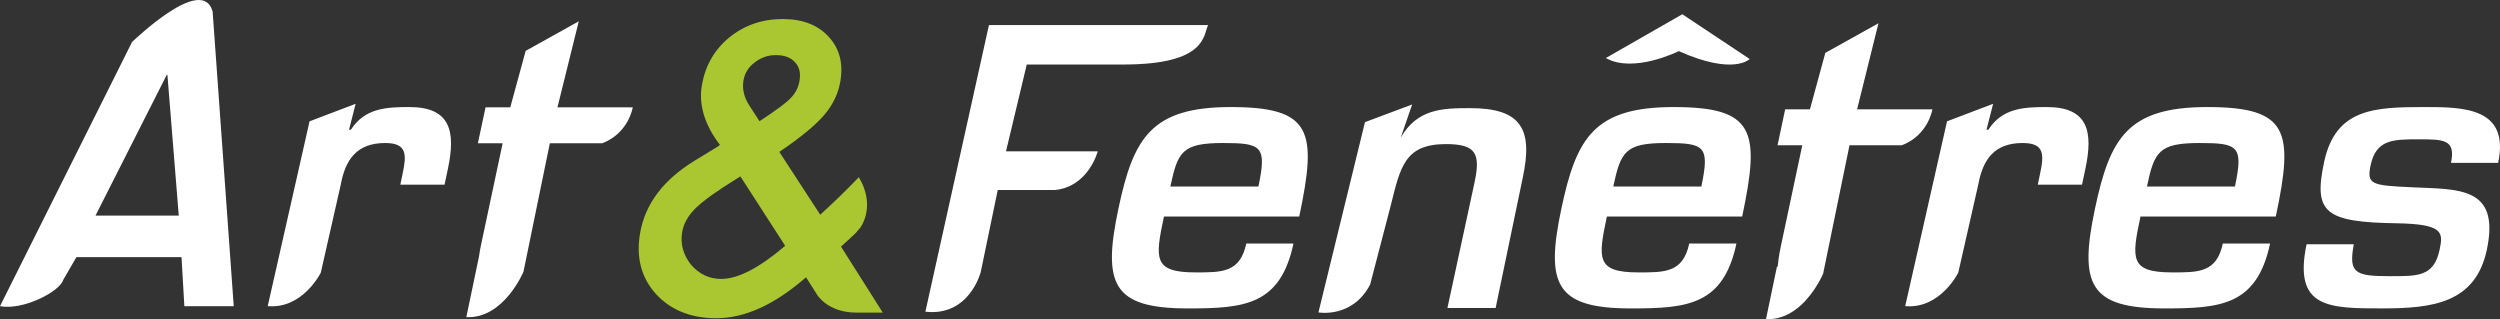
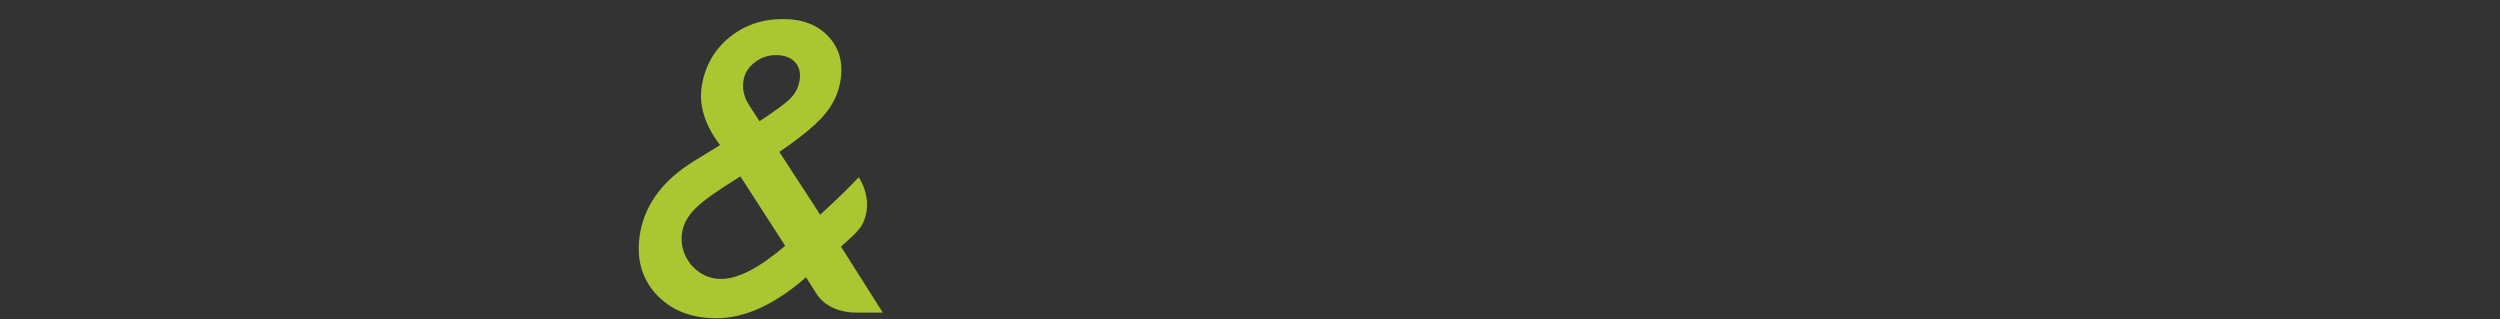
<svg xmlns="http://www.w3.org/2000/svg" width="235" height="30" viewBox="0 0 235 30" fill="none">
  <rect x="0" y="0" width="235" height="30" fill="#333333" stroke="none" />
-   <path d="M54.405 2.003L49.413 4.782L47.965 10.089H45.641L44.92 13.469H47.248L45.223 22.99C45.133 23.396 45.074 23.775 45.022 24.129L43.834 29.808C47.352 29.994 49.205 25.545 49.205 25.545L51.685 13.469H56.609C59.103 12.514 59.479 10.089 59.479 10.089H52.401L54.405 2.003ZM96.515 6.064H105.704C113.489 6.04 113.091 3.26 113.565 2.354H92.962L86.986 29.299C91.127 29.771 92.188 25.578 92.188 25.578L93.788 17.86H99.166C102.336 17.545 103.188 14.223 103.188 14.223H94.565L96.515 6.064ZM157.806 4.806C162.989 7.121 164.469 5.546 164.469 5.546L158.14 1.339L150.95 5.454C153.543 6.937 157.806 4.806 157.806 4.806ZM8.976 20.269L15.675 7.035H15.737L16.804 20.269H8.976ZM12.418 3.937L0 28.782C2.24 29.191 5.646 27.37 5.935 26.321L7.184 24.17H17.062L17.33 28.782H21.971L19.987 1.085C19.028 -2.434 12.688 3.716 12.418 3.937ZM38.479 10.063C36.328 10.063 34.297 10.15 32.984 12.192H32.811L33.429 9.757L29.098 11.405L25.166 28.775C28.466 29.068 30.154 25.631 30.154 25.631L32.031 17.359C32.469 14.965 33.567 13.444 36.206 13.444C38.286 13.444 38.231 14.539 37.83 16.408L37.629 17.359H41.787L42.101 15.877C42.843 12.389 42.385 10.063 38.479 10.063ZM159.924 17.535H151.649C152.347 14.258 152.764 13.444 156.605 13.444C160.234 13.444 160.734 13.726 159.924 17.535ZM157.324 10.064C149.855 10.064 148.181 12.953 146.777 19.577C145.254 26.735 146.221 28.991 153.298 28.991C158.581 28.991 161.988 28.708 163.226 22.891H158.787C158.204 25.642 156.483 25.606 154.018 25.606C150.038 25.606 150.202 24.334 151.047 20.351H163.765C165.476 12.28 164.931 10.064 157.324 10.064ZM210.083 17.535H201.813C202.505 14.258 202.924 13.444 206.766 13.444C210.394 13.444 210.895 13.728 210.083 17.535ZM207.482 10.064C200.014 10.064 198.345 12.953 196.936 19.577C195.417 26.735 196.384 28.991 203.458 28.991C208.743 28.991 212.146 28.713 213.388 22.891H208.945C208.363 25.642 206.646 25.606 204.182 25.606C200.198 25.606 200.359 24.334 201.206 20.351H213.924C215.643 12.28 215.091 10.064 207.482 10.064ZM118.29 17.535H110.014C110.707 14.258 111.126 13.444 114.967 13.444C118.594 13.444 119.099 13.726 118.29 17.535ZM115.685 10.064C108.22 10.064 106.546 12.953 105.139 19.577C103.618 26.735 104.58 28.991 111.661 28.991C116.946 28.991 120.35 28.708 121.586 22.891H117.151C116.565 25.642 114.849 25.606 112.382 25.606C108.403 25.606 108.567 24.334 109.413 20.351H122.128C123.841 12.28 123.293 10.064 115.685 10.064ZM192.399 10.063C190.253 10.063 188.222 10.15 186.908 12.192H186.734L187.352 9.757L183.021 11.405L179.09 28.775C182.386 29.068 184.077 25.631 184.077 25.631L185.956 17.359C186.391 14.965 187.488 13.444 190.127 13.444C192.209 13.444 192.152 14.539 191.75 16.408L191.552 17.359H195.709L196.024 15.879C196.768 12.389 196.306 10.063 192.399 10.063ZM234.825 15.312C235.926 10.131 231.606 10.063 227.978 10.063C223.225 10.063 219.544 10.165 218.464 15.244C217.462 19.964 218.499 20.886 225.276 20.988C229.73 21.06 229.662 21.869 229.32 23.489C228.778 26.03 227.244 25.96 224.601 25.96C221.328 25.96 220.763 25.642 221.257 22.959H216.821C215.543 28.99 218.92 28.99 223.959 28.99C228.648 28.99 232.69 28.495 233.76 23.489C235.032 17.497 231.088 17.815 226.763 17.605C222.93 17.429 222.45 17.359 222.839 15.526C223.356 13.096 224.978 13.096 227.336 13.096C229.698 13.096 230.864 13.096 230.391 15.312H234.825ZM181.645 10.275H174.568L176.575 2.187L171.58 4.97L170.134 10.275H167.806L167.089 13.655H169.414L167.394 23.173C167.313 23.552 167.245 23.933 167.19 24.316C167.152 24.578 167.123 24.824 167.104 25.056C167.08 25.064 167.052 25.07 167.03 25.076L166.005 29.994C167.349 30.065 168.444 29.457 169.296 28.681C170.666 27.423 171.373 25.73 171.373 25.73L171.641 24.431L172.739 19.081L173.853 13.655H178.777C181.274 12.697 181.645 10.275 181.645 10.275ZM138.189 10.165C135.581 10.165 133.231 10.225 131.667 12.939L132.743 9.82L128.307 11.483L123.933 29.367C123.933 29.367 127.127 29.946 128.792 26.75L130.736 19.296C131.638 15.687 132.045 13.544 135.922 13.544C138.771 13.544 139.177 14.458 138.608 17.141L136.058 28.95H140.59L143.144 16.682C144.102 12.17 143.044 10.165 138.189 10.165Z" fill="white" />
  <path d="M71.391 11.392L71.769 11.146C72.321 10.782 72.863 10.403 73.395 10.01C73.826 9.688 74.142 9.419 74.346 9.195C74.775 8.758 75.046 8.229 75.154 7.59C75.279 6.875 75.143 6.295 74.739 5.856C74.337 5.406 73.734 5.179 72.924 5.179C72.188 5.179 71.526 5.41 70.941 5.871C70.365 6.301 70.009 6.86 69.891 7.542C69.751 8.337 69.927 9.124 70.425 9.901L71.225 11.129C71.251 11.189 71.304 11.278 71.391 11.392ZM69.598 16.583L69.341 16.742C67.461 17.897 66.154 18.83 65.42 19.539C64.701 20.239 64.27 20.985 64.131 21.772C63.933 22.894 64.203 23.924 64.942 24.867C65.717 25.768 66.668 26.219 67.793 26.219C69.377 26.219 71.381 25.18 73.806 23.105L69.598 16.583ZM73.257 14.278L77.101 20.184L77.287 20.009C78.474 18.932 79.622 17.813 80.73 16.654C82.384 19.407 80.873 21.389 80.873 21.389C80.247 22.106 80.698 21.646 80.291 22.045C79.647 22.664 79.933 22.365 79.054 23.178L82.982 29.385H80.512C77.728 29.385 76.771 27.643 76.771 27.643L75.767 26.065C72.829 28.629 70.021 29.913 67.337 29.913C64.934 29.913 63.034 29.145 61.628 27.604C60.26 26.065 59.771 24.149 60.176 21.875C60.655 19.166 62.35 16.914 65.269 15.121L67.255 13.907C67.279 13.9 67.328 13.865 67.397 13.822C67.465 13.775 67.556 13.709 67.679 13.629C66.221 11.714 65.655 9.83 65.982 7.978C66.305 6.149 67.161 4.664 68.562 3.512C69.983 2.365 71.652 1.79 73.578 1.79C75.44 1.79 76.882 2.345 77.9 3.46C78.927 4.575 79.285 5.98 78.987 7.68C78.781 8.851 78.259 9.916 77.425 10.866C76.601 11.814 75.214 12.953 73.257 14.278" fill="#AAC731" />
</svg>